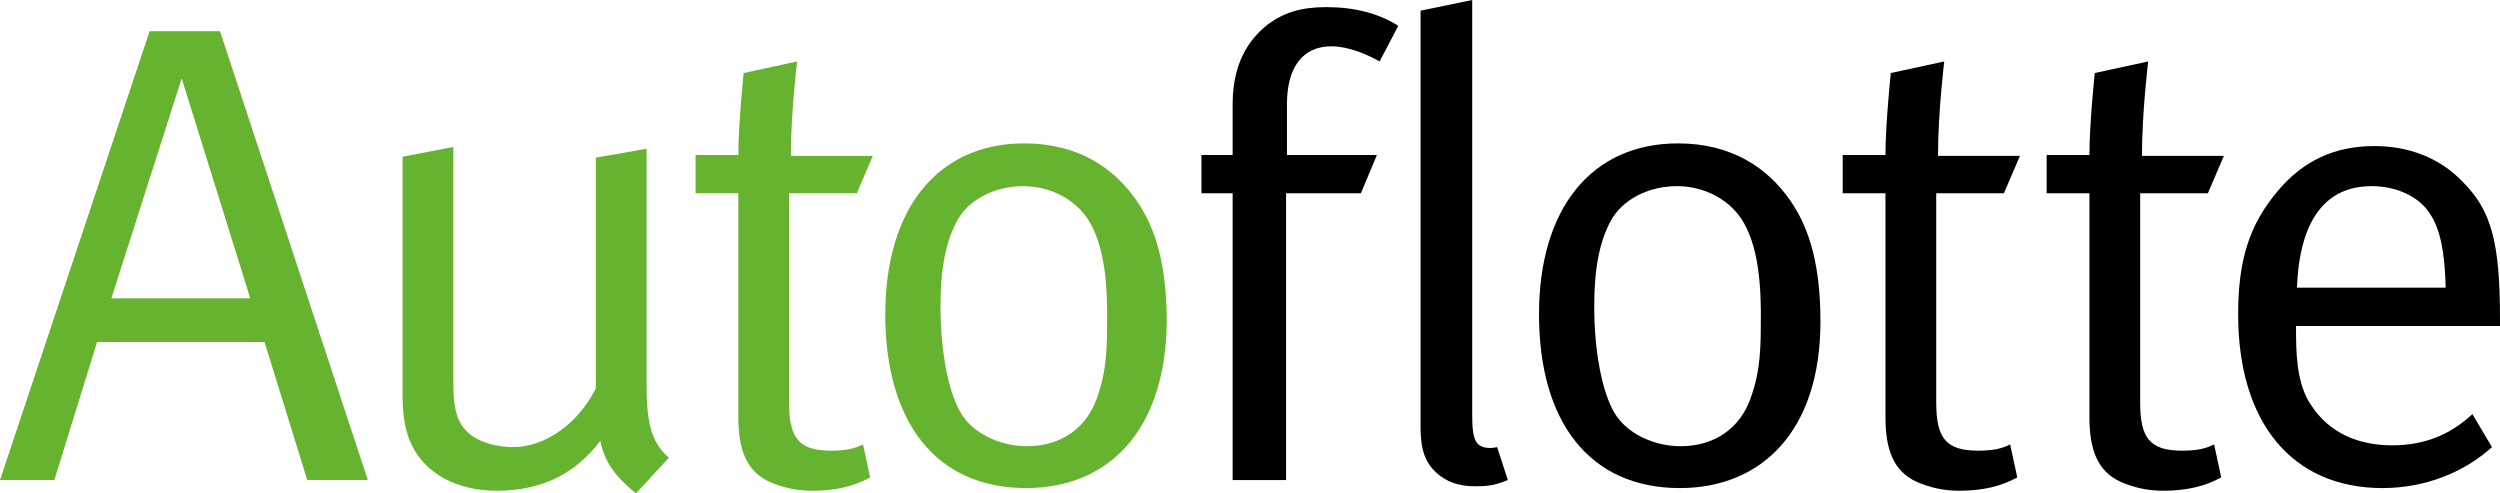
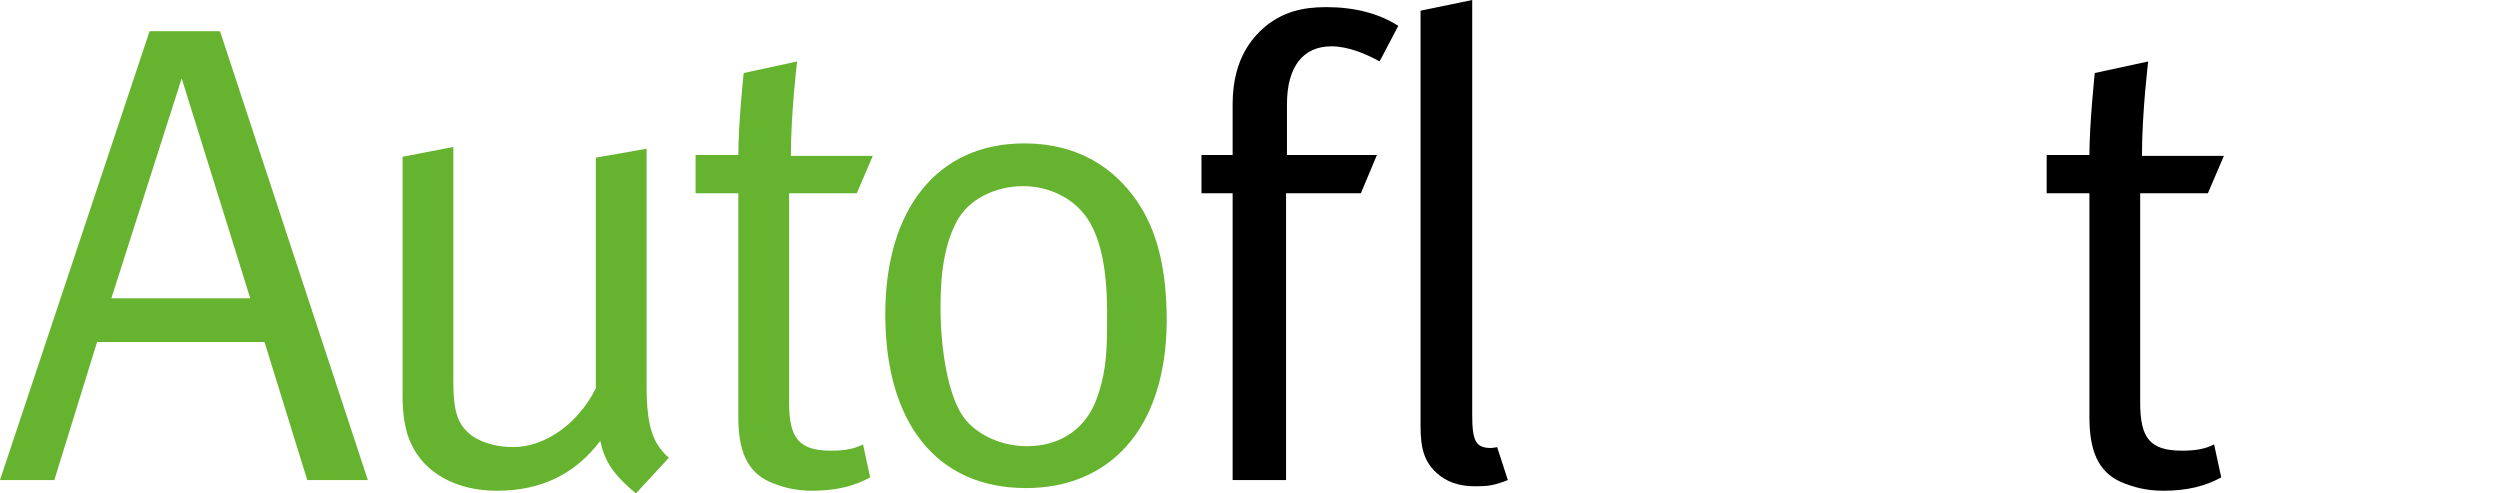
<svg xmlns="http://www.w3.org/2000/svg" version="1.1" id="Ebene_1" x="0px" y="0px" style="enable-background:new 0 0 360 73;" viewBox="39.7 8.8 280.7 55.4">
  <style type="text/css">
	.st0{fill:#FFFFFF;}
	.st1{fill:#65B32E;}
</style>
  <rect class="st0" width="280.7" height="55.4" style="pointer-events: none;" x="39.7" y="8.8" />
  <g>
    <path class="st1" d="M74.2,62.7l-4.8-15.5H50.6l-4.8,15.5h-6.1l16.8-50.4h7.9L81,62.7H74.2z M60.1,17.6l-7.9,24.7h15.6L60.1,17.6z" />
    <path class="st1" d="M111.1,64.2c-2.4-2-3.5-3.5-4-5.9c-2.8,3.7-6.6,5.6-11.6,5.6c-4.6,0-8.1-2-9.6-5.2c-0.7-1.4-1-3.3-1-5.4V26.4   l5.7-1.1v26.3c0,3.5,0.5,5,2.2,6.2c1.2,0.8,2.9,1.2,4.5,1.2c3.6,0,7.3-2.6,9.3-6.6V26.5l5.7-1v26.6c0,4.6,0.7,6.5,2.5,8.1   L111.1,64.2z" />
    <path class="st1" d="M135.9,30.5h-7.6V54c0,4,1.1,5.4,4.7,5.4c1.6,0,2.6-0.2,3.6-0.7l0.8,3.7c-1.8,1-3.9,1.5-6.5,1.5   c-1.9,0-3.4-0.4-4.8-1c-2.6-1.2-3.5-3.6-3.5-7.3V30.5h-4.8v-4.3h4.8c0-3.5,0.6-9.2,0.6-9.2l6-1.3c0,0-0.7,5.7-0.7,10.6h9.2   L135.9,30.5z" />
    <path class="st1" d="M154.9,63.6c-10.1,0-15.8-7.4-15.8-19.5c0-11.9,5.9-19.2,15.6-19.2c6.1,0,10.1,2.8,12.6,6.4   c2.3,3.3,3.4,7.6,3.4,13.6C170.6,57.2,164.1,63.6,154.9,63.6z M162.4,34.4c-1.5-3.2-4.8-4.7-7.8-4.7c-3.2,0-6.2,1.5-7.5,4   c-1.2,2.3-1.8,5.2-1.8,9.5c0,5.1,0.9,9.7,2.3,12c1.3,2.2,4.3,3.7,7.4,3.7c3.8,0,6.7-2,7.9-5.5c0.8-2.3,1.1-4.3,1.1-7.9   C164.1,40.3,163.6,36.9,162.4,34.4z" />
    <path d="M194.6,15.7c-1.4-0.8-3.5-1.7-5.4-1.7c-3.2,0-5,2.3-5,6.5v5.7h10.1l-1.8,4.3h-8.4v32.2h-6V30.5h-3.5v-4.3h3.5v-5.7   c0-5.4,2.5-7.8,4-9c1.8-1.3,3.7-1.9,6.5-1.9c3.2,0,5.9,0.7,8.1,2.1L194.6,15.7z M205.3,63.4c-1.8,0-3.2-0.5-4.3-1.5   c-1.3-1.2-1.8-2.6-1.8-5.2v-36c0-5.5,0-10.7,0-10.7l5.8-1.2c0,0,0,5,0,11.9v34.7c0,2.9,0.4,3.7,2.1,3.7c0.2,0,0.7-0.1,0.7-0.1   l1.2,3.7C207.5,63.3,206.8,63.4,205.3,63.4z" />
-     <path d="M228.3,63.6c-10.1,0-15.8-7.4-15.8-19.5c0-11.9,5.9-19.2,15.6-19.2c6.1,0,10.1,2.8,12.6,6.4c2.3,3.3,3.4,7.6,3.4,13.6   C244.1,57.2,237.5,63.6,228.3,63.6z M235.8,34.4c-1.5-3.2-4.8-4.7-7.8-4.7c-3.2,0-6.2,1.5-7.5,4c-1.2,2.3-1.8,5.2-1.8,9.5   c0,5.1,0.9,9.7,2.3,12c1.3,2.2,4.3,3.7,7.4,3.7c3.8,0,6.7-2,7.9-5.5c0.8-2.3,1.1-4.3,1.1-7.9C237.5,40.3,237,36.9,235.8,34.4z" />
-     <path d="M264.7,30.5h-7.6V54c0,4,1.1,5.4,4.7,5.4c1.6,0,2.6-0.2,3.6-0.7l0.8,3.7c-1.8,1-3.9,1.5-6.5,1.5c-1.9,0-3.4-0.4-4.8-1   c-2.6-1.2-3.5-3.6-3.5-7.3V30.5h-4.8v-4.3h4.8c0-3.5,0.6-9.2,0.6-9.2l6-1.3c0,0-0.7,5.7-0.7,10.6h9.2L264.7,30.5z" />
    <path d="M287.6,30.5H280V54c0,4,1.1,5.4,4.7,5.4c1.6,0,2.6-0.2,3.6-0.7l0.8,3.7c-1.8,1-3.9,1.5-6.5,1.5c-1.9,0-3.4-0.4-4.8-1   c-2.6-1.2-3.5-3.6-3.5-7.3V30.5h-4.8v-4.3h4.8c0-3.5,0.6-9.2,0.6-9.2l6-1.3c0,0-0.7,5.7-0.7,10.6h9.2L287.6,30.5z" />
-     <path d="M297.5,45.4v0.9c0,3.5,0.4,6.1,1.7,8c2.1,3.2,5.4,4.5,9.1,4.5c3.5,0,6.4-1.1,9-3.5l2.2,3.7c-3.2,2.9-7.6,4.6-12.3,4.6   c-10.1,0-16.2-7.3-16.2-19.5c0-6.2,1.3-10.1,4.4-13.8c2.9-3.5,6.5-5.1,10.9-5.1c4,0,7.4,1.4,9.9,4c3.2,3.2,4.2,6.7,4.2,15.4v0.8   H297.5z M312.6,32.9c-1.2-2-3.8-3.2-6.6-3.2c-5.2,0-8.1,3.8-8.4,11.4h16.7C314.2,37.1,313.7,34.6,312.6,32.9z" />
  </g>
</svg>